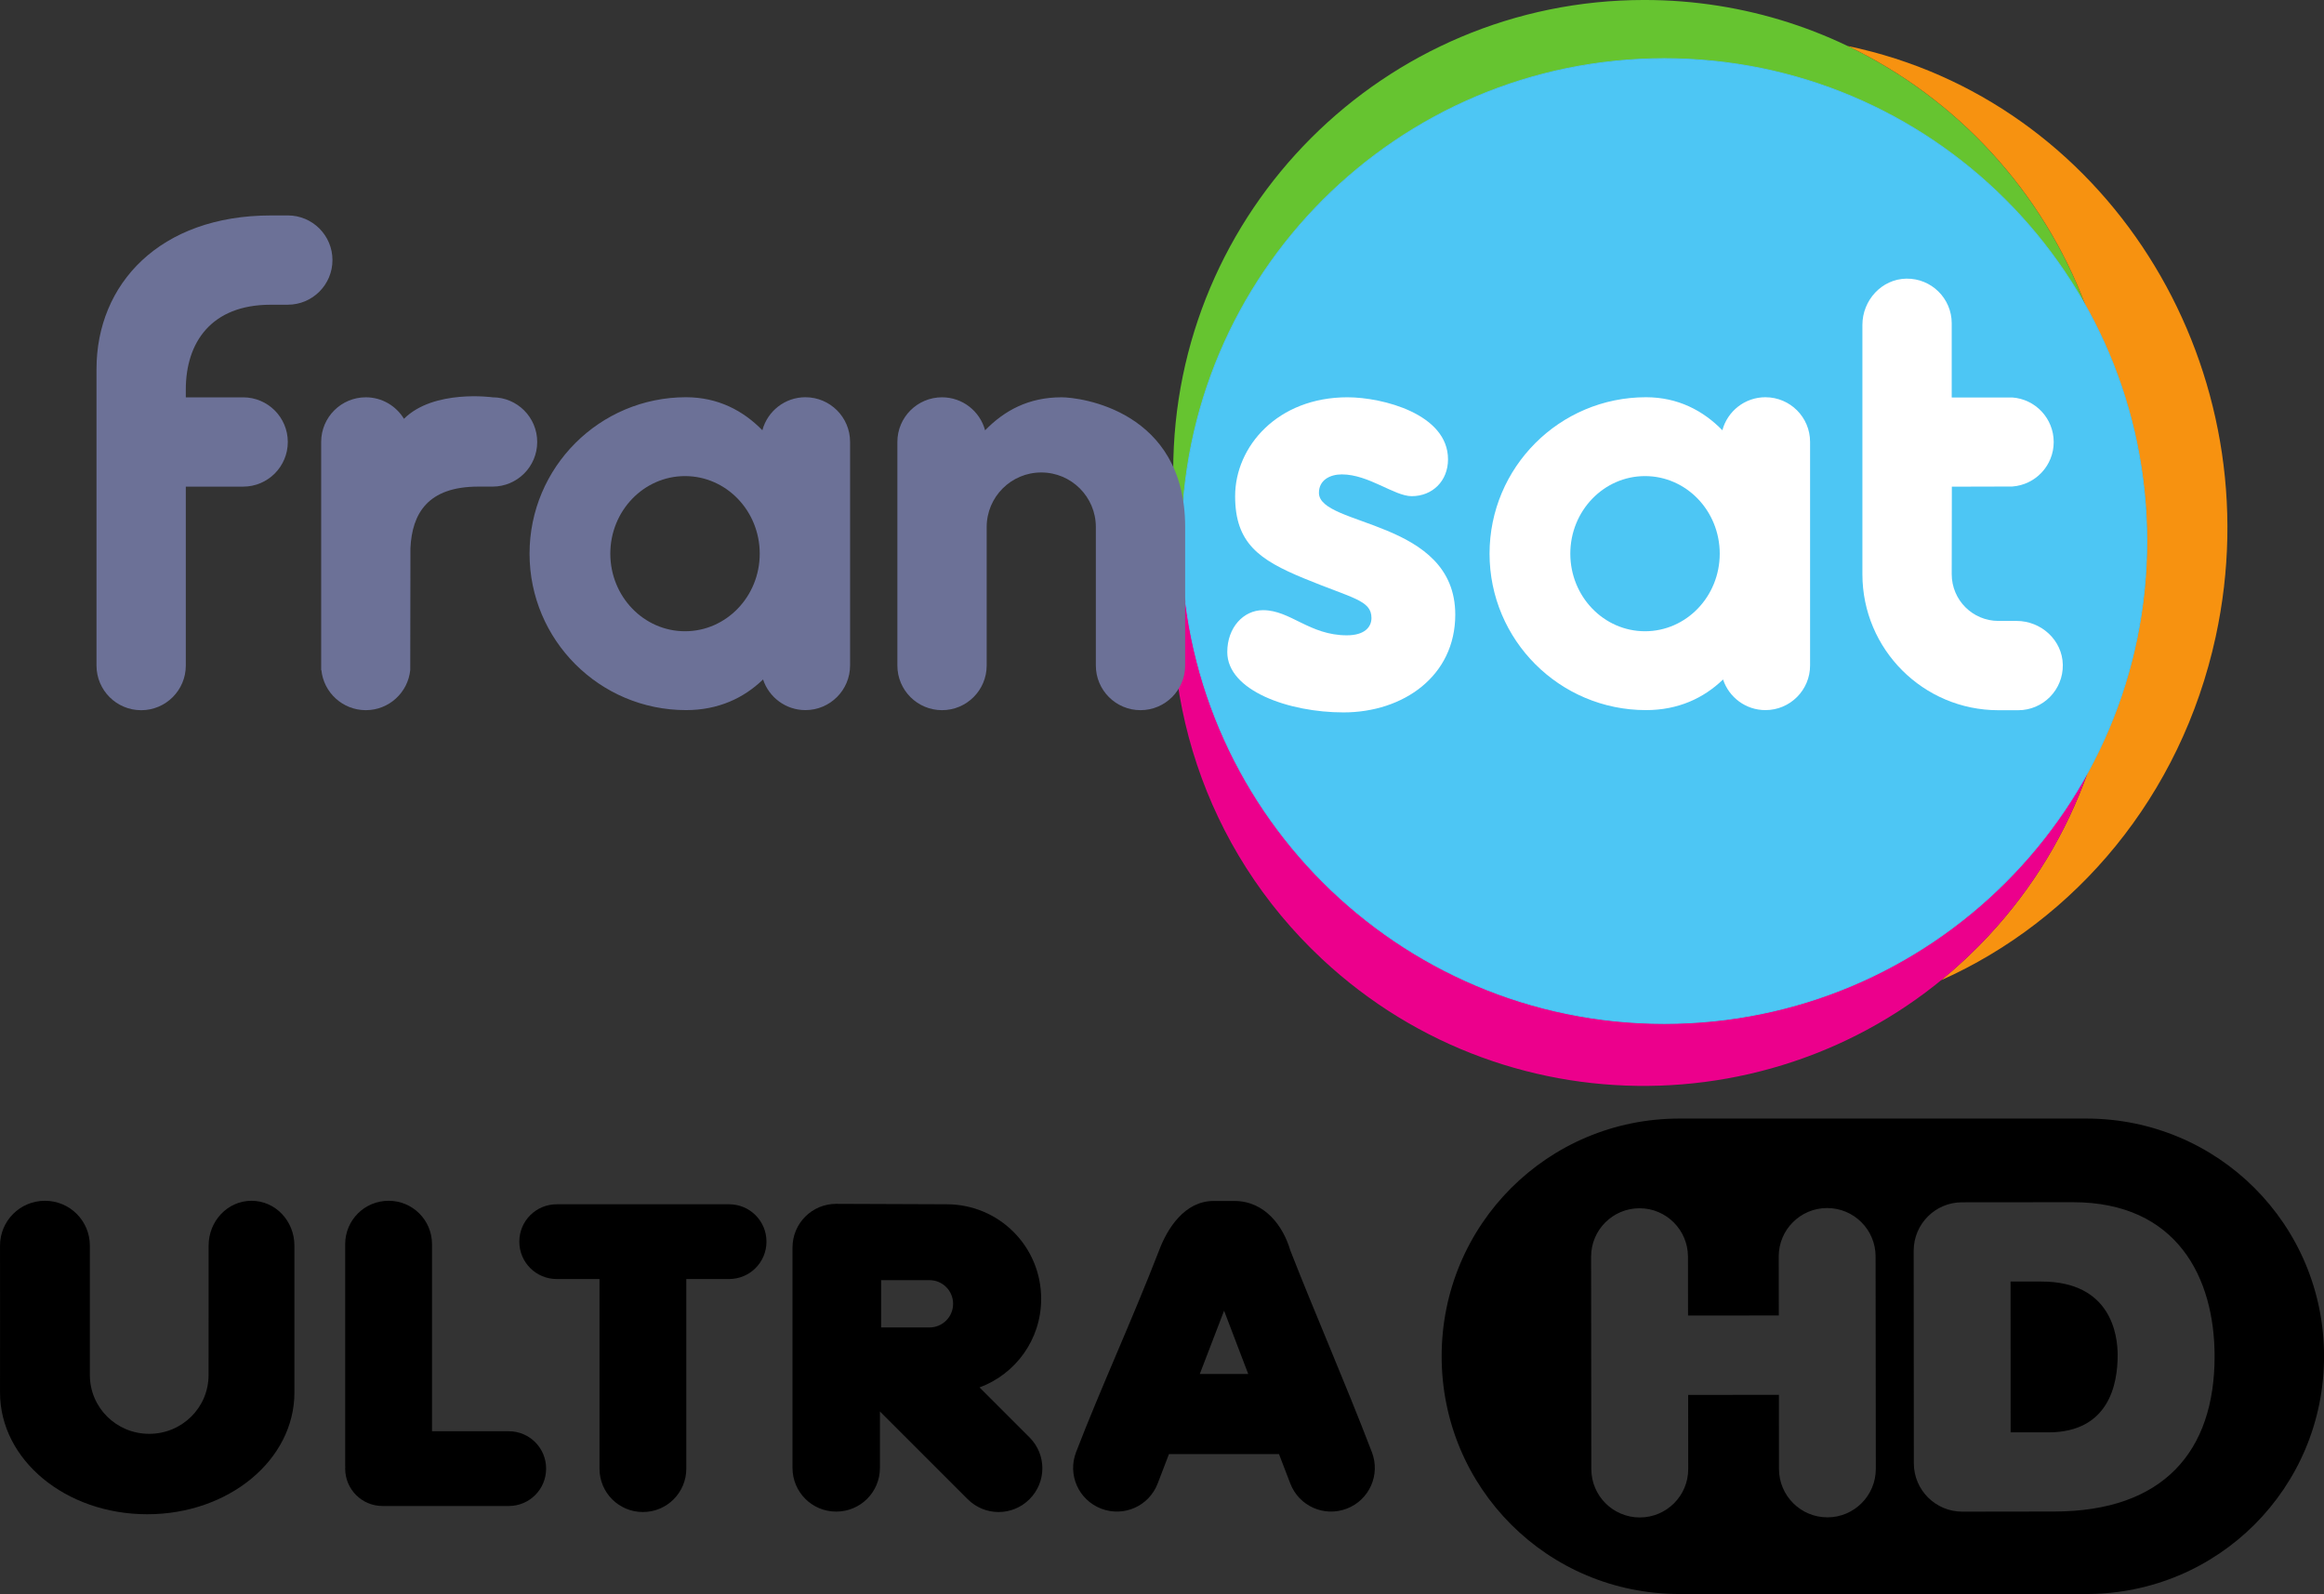
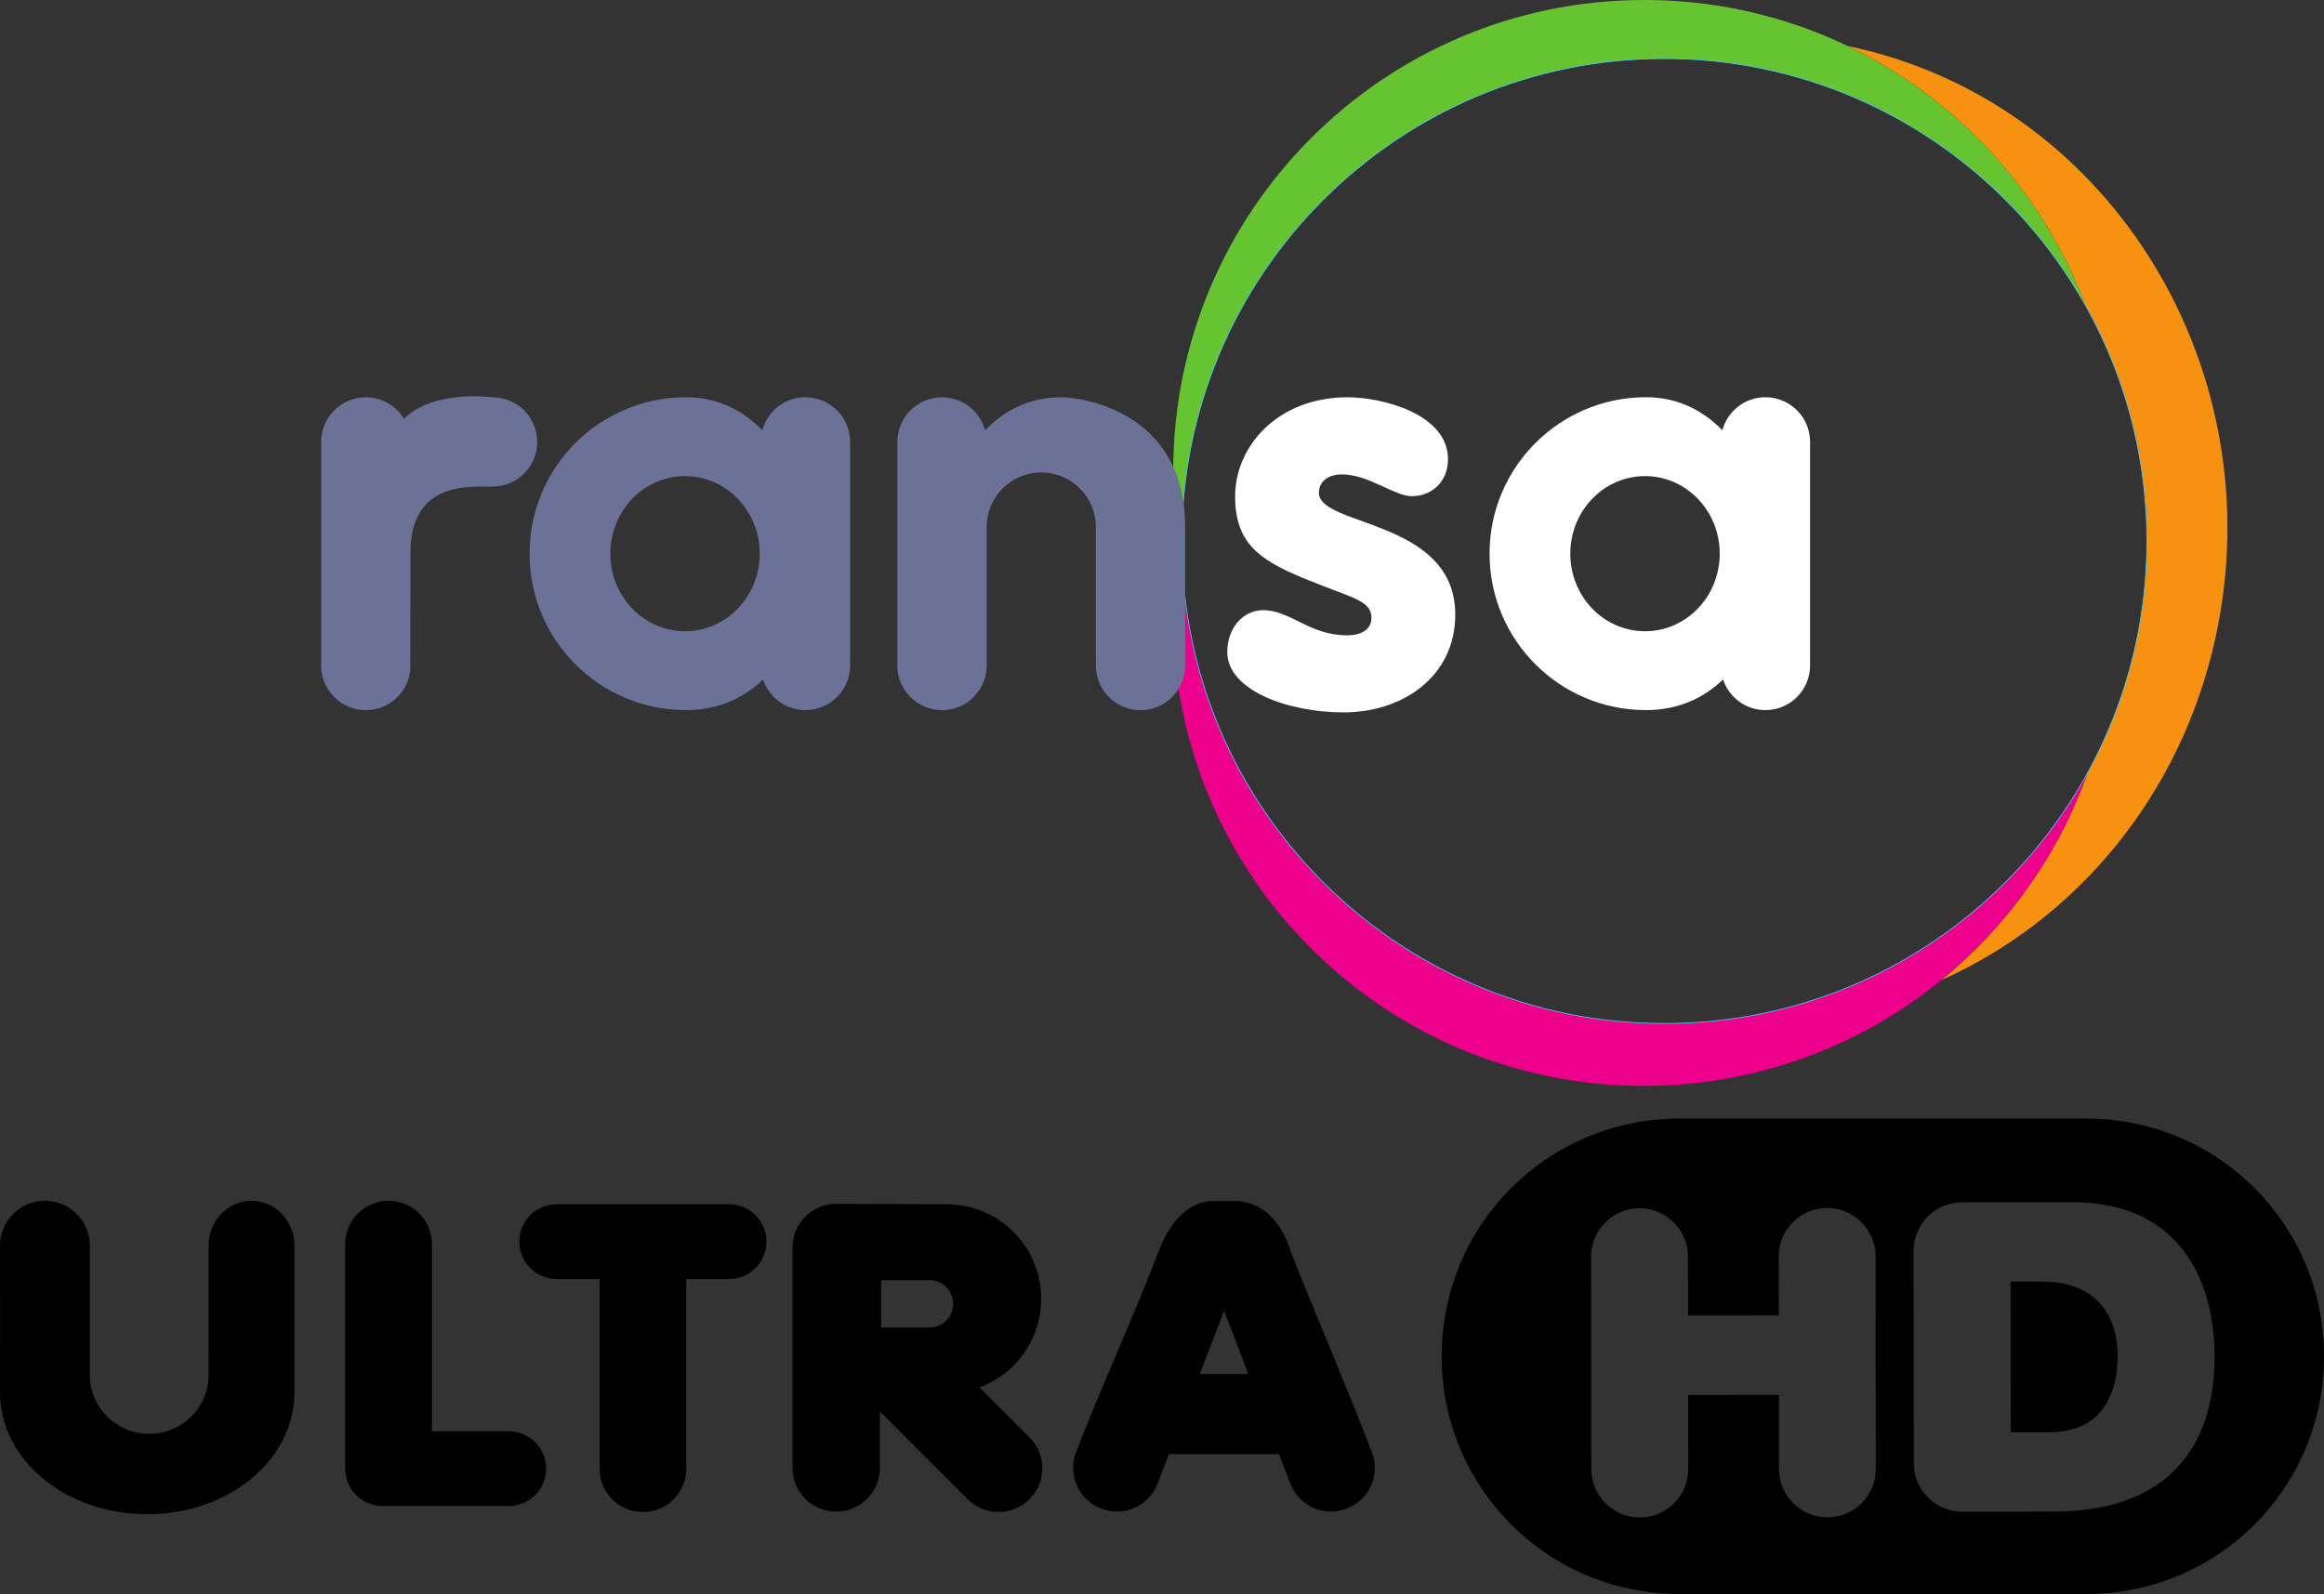
<svg xmlns="http://www.w3.org/2000/svg" width="600" height="411.6" version="1.1" viewBox="0 0 158.75 108.903">
  <rect x="0" y="0" width="158.75" height="108.903" fill="#333333" stroke="none" />
  <g stroke-width=".917">
    <path d="m80.722 36.965c0-18.206 14.759-32.963 32.964-32.963 12.358 0 23.126 6.801 28.77 16.864-4.579-12.191-16.342-20.867-30.134-20.867-17.773 0-32.181 14.408-32.181 32.181 0 2.155 0.214 4.259 0.617 6.295-0.022-0.501-0.036-1.003-0.036-1.509" fill="#66c430" />
    <path d="m127.07 3.332c-0.285-0.067-0.569-0.13-0.854-0.188 7.454 3.573 13.318 9.931 16.244 17.727 2.668 4.76 4.191 10.249 4.191 16.093 0 5.746-1.471 11.147-4.056 15.85-1.433 4.029-3.694 7.836-6.799 11.161-1.015 1.087-2.089 2.086-3.211 3.001 9.171-4.089 16.398-12.553 18.768-23.479 3.922-18.088-6.95-36.07-24.284-40.163" fill="#f79210" />
    <path d="m113.69 69.928c-17.699 0-32.138-13.949-32.928-31.454-0.099-0.501-0.186-1.006-0.262-1.514-1.611 10.199 1.701 20.99 9.816 28.569 12.989 12.131 33.352 11.435 45.483-1.554 3.106-3.325 5.368-7.135 6.801-11.165-5.604 10.202-16.449 17.117-28.911 17.117" fill="#ec008c" />
-     <path d="m146.65 36.965c0-18.206-14.759-32.963-32.964-32.963-18.206 0-32.964 14.758-32.964 32.963 0 18.205 14.759 32.963 32.964 32.963 18.206 0 32.964-14.758 32.964-32.963" fill="#4dc6f4" />
  </g>
  <path d="m146.65 36.965c0-18.206-14.759-32.963-32.964-32.963-18.206 0-32.964 14.758-32.964 32.963 0 18.205 14.759 32.963 32.964 32.963 18.206 0 32.964-14.758 32.964-32.963z" fill="none" stroke="#4dc6f4" stroke-miterlimit="10" stroke-width=".054" />
  <g fill="#6c7197" stroke-width=".917">
-     <path d="m18.487 20.818h1.173c1.685 0 3.05-1.365 3.05-3.05s-1.365-3.05-3.05-3.05l-1.144 9.2e-4c-7.617 0-11.924 4.697-11.924 10.491v20.262c0 1.684 1.365 3.05 3.05 3.05 1.685 0 3.05-1.366 3.05-3.05v-12.225h3.917c1.684 0 3.05-1.365 3.05-3.05 0-1.685-1.366-3.05-3.05-3.05h-3.917v-0.534c0-3.2 1.724-5.793 5.793-5.793" />
    <path d="m33.647 27.144s-4.012-0.563-6.053 1.469c-0.535-0.879-1.5-1.469-2.605-1.469-1.685 0-3.05 1.365-3.05 3.05v15.584h0.014c0.155 1.54 1.455 2.741 3.035 2.741 1.58 0 2.88-1.202 3.035-2.741v-9.2e-4c0.005-0.053 0.009-4.285 0.013-8.326 0.112-2.36 1.176-4.206 4.641-4.206h0.969c1.685 0 3.05-1.365 3.05-3.05s-1.365-3.05-3.05-3.05" />
    <path d="m46.793 43.127c-2.819 0-5.103-2.373-5.103-5.3 0-2.926 2.285-5.3 5.103-5.3 2.819 0 5.103 2.374 5.103 5.3 0 2.927-2.285 5.3-5.103 5.3m8.225-15.988c-1.409 0-2.592 0.956-2.942 2.255-1.315-1.346-3.04-2.255-5.215-2.255-5.903 0-10.688 4.785-10.688 10.688 0 5.903 4.785 10.688 10.688 10.688 2.2 0 3.942-0.818 5.262-2.093 0.402 1.215 1.545 2.093 2.895 2.093 1.685 0 3.05-1.366 3.05-3.05v-15.275c0-1.685-1.365-3.05-3.05-3.05" />
    <path d="m72.506 27.144c-2.251 0-3.901 0.908-5.215 2.255-0.35-1.299-1.533-2.255-2.942-2.255-1.685 0-3.05 1.365-3.05 3.05v15.275c0 1.685 1.365 3.05 3.05 3.05 1.684 0 3.05-1.365 3.05-3.05v-9.461c0-2.059 1.669-3.729 3.729-3.729 2.059 0 3.729 1.67 3.729 3.729v9.461c0 1.685 1.365 3.05 3.05 3.05 1.684 0 3.05-1.365 3.05-3.05v-9.461c0-7.982-7.181-8.865-8.453-8.865" />
  </g>
  <g fill="#fff" stroke-width=".917">
    <path d="m112.37 43.127c-2.819 0-5.103-2.373-5.103-5.3 0-2.926 2.285-5.3 5.103-5.3 2.819 0 5.103 2.374 5.103 5.3 0 2.927-2.285 5.3-5.103 5.3m8.225-15.988c-1.409 0-2.592 0.956-2.942 2.255-1.315-1.346-3.04-2.255-5.215-2.255-5.903 0-10.688 4.785-10.688 10.688 0 5.903 4.785 10.688 10.688 10.688 2.2 0 3.942-0.818 5.262-2.093 0.402 1.215 1.545 2.093 2.895 2.093 1.685 0 3.05-1.366 3.05-3.05v-15.275c0-1.685-1.365-3.05-3.05-3.05" />
    <path d="m86.278 41.687c1.87 0 3.168 1.718 5.726 1.718 1.221 0 1.679-0.573 1.679-1.184 0-1.221-1.297-1.336-4.618-2.71-3.054-1.26-4.695-2.405-4.695-5.612 0-3.397 2.901-6.756 7.672-6.756 2.405 0 6.871 1.145 6.871 4.237 0 1.489-1.069 2.519-2.481 2.519-1.184 0-2.94-1.488-4.772-1.488-0.801 0-1.565 0.382-1.565 1.26 0 2.328 9.313 1.794 9.313 8.321 0 4.199-3.55 6.68-7.634 6.68-3.741 0-7.94-1.488-7.94-4.122 0-1.679 1.107-2.863 2.443-2.863" />
-     <path d="m133.32 39.23c0 1.763 1.429 3.192 3.192 3.192h1.238c1.684 0 3.133 1.318 3.159 3.002 0.027 1.707-1.349 3.099-3.05 3.099h-1.348c-5.132 0-9.292-4.16-9.292-9.292v-17.034c0-1.685 1.318-3.133 3.002-3.16 1.706-0.026 3.099 1.35 3.099 3.05v5.059c0 5e-3 4e-3 9e-3 9e-3 9e-3h4.124c1.584 0.111 2.834 1.433 2.834 3.045 0 1.613-1.251 2.928-2.834 3.039l-4.124 0.011z" />
  </g>
  <path d="m114.72 76.421c-8.998 0-16.242 7.243-16.242 16.241 0 8.998 7.244 16.242 16.242 16.242h27.792c8.998 0 16.242-7.244 16.242-16.242 0-8.998-7.244-16.241-16.242-16.241zm26.861 5.714c7.162-6e-3 9.696 5.196 9.696 10.529 4e-3 6.477-3.478 10.599-10.969 10.604l-6.264 9e-3c-1.828-3.2e-4 -3.312-1.478-3.312-3.307l-0.01-14.518c-6.5e-4 -1.828 1.478-3.311 3.306-3.31zm-16.771 0.399c1.826-9.8e-4 3.309 1.479 3.31 3.305l0.015 14.515c9.7e-4 1.826-1.476 3.309-3.303 3.312v-6.4e-4c-1.827 2e-3 -3.31-1.478-3.312-3.307l-4e-3 -5.063-6.199 7e-3 4e-3 5.06c3e-3 1.827-1.478 3.309-3.303 3.311l-4e-3 6.3e-4c-1.826 5e-5 -3.31-1.477-3.312-3.305l-0.015-14.508c-3e-3 -1.827 1.477-3.31 3.303-3.312h6.3e-4c1.826-2e-3 3.308 1.478 3.313 3.305l5e-3 4.026 6.2-6e-3 -6e-3 -4.028c-3e-3 -1.827 1.477-3.31 3.304-3.313zm12.529 5.021 6e-3 10.301 2.594 4e-3c4.125-0.012 4.719-3.297 4.716-5.278 3e-3 -1.335-0.422-5.028-5.205-5.026z" stroke-width=".324" />
  <g>
    <path d="m26.544 82.038c-1.643 0-2.965 1.323-2.965 2.965v15.198h7e-3c-0.002 0.045-7e-3 0.09-7e-3 0.136 0 1.415 1.139 2.554 2.554 2.554h8.618c1.415 0 2.554-1.139 2.554-2.554 0-1.415-1.139-2.553-2.554-2.553h-5.241v-12.781c0-1.643-1.323-2.965-2.965-2.965z" />
    <path d="m38.028 82.277c-1.415 0-2.554 1.139-2.554 2.553s1.139 2.554 2.554 2.554h2.923v12.953c0 1.643 1.323 2.965 2.965 2.965s2.965-1.323 2.965-2.965v-12.953h2.922c1.415 0 2.554-1.139 2.554-2.554s-1.139-2.553-2.554-2.553z" />
    <path d="m3.069 82.038c-1.7 0-3.068 1.369-3.068 3.068 0.013 3.591-4e-3 6.754 0 10.027 0 4.61 4.485 8.321 10.055 8.321 5.571 0 10.055-3.711 10.055-8.321-6.48e-4 -3.375 0.001-6.932 0-10.027 0-1.7-1.307-3.068-2.93-3.068s-2.931 1.369-2.931 3.068c-7e-3 3.06-4e-3 6.206-4e-3 8.835 0 2.227-1.808 4.019-4.054 4.019-2.246 0-4.054-1.793-4.054-4.019v-8.835c0-1.7-1.369-3.068-3.068-3.068z" />
    <path d="m57.121 82.247c-1.654 0-2.986 1.331-2.986 2.986v15.054c0 1.654 1.331 2.986 2.986 2.986s2.986-1.332 2.986-2.986v-3.857l5.995 5.995c1.17 1.17 3.053 1.17 4.223 0 1.17-1.17 1.17-3.053 0-4.223l-3.413-3.413c2.461-0.911 4.209-3.267 4.209-6.052 0-3.579-2.881-6.461-6.461-6.461l-7.54-0.029zm3.068 5.213h3.3c0.895 0 1.616 0.721 1.616 1.616 0 0.895-0.721 1.616-1.616 1.616-1.128-2e-3 -2.349-1.6e-4 -3.3 0z" />
    <path d="m82.9 82.051c-1.98 0-3.162 1.882-3.72 3.368-1.894 4.889-4.025 9.497-5.675 13.796-0.593 1.544 0.173 3.264 1.718 3.857 1.544 0.593 3.264-0.173 3.857-1.718l0.772-2.01h7.515l0.772 2.01c0.593 1.544 2.313 2.31 3.857 1.718 1.544-0.593 2.31-2.313 1.718-3.857-1.845-4.811-3.879-9.45-5.577-13.796-0.471-1.612-1.71-3.368-3.818-3.368zm0.716 7.497c0.552 1.441 1.153 3.032 1.649 4.322h-3.308z" />
  </g>
</svg>